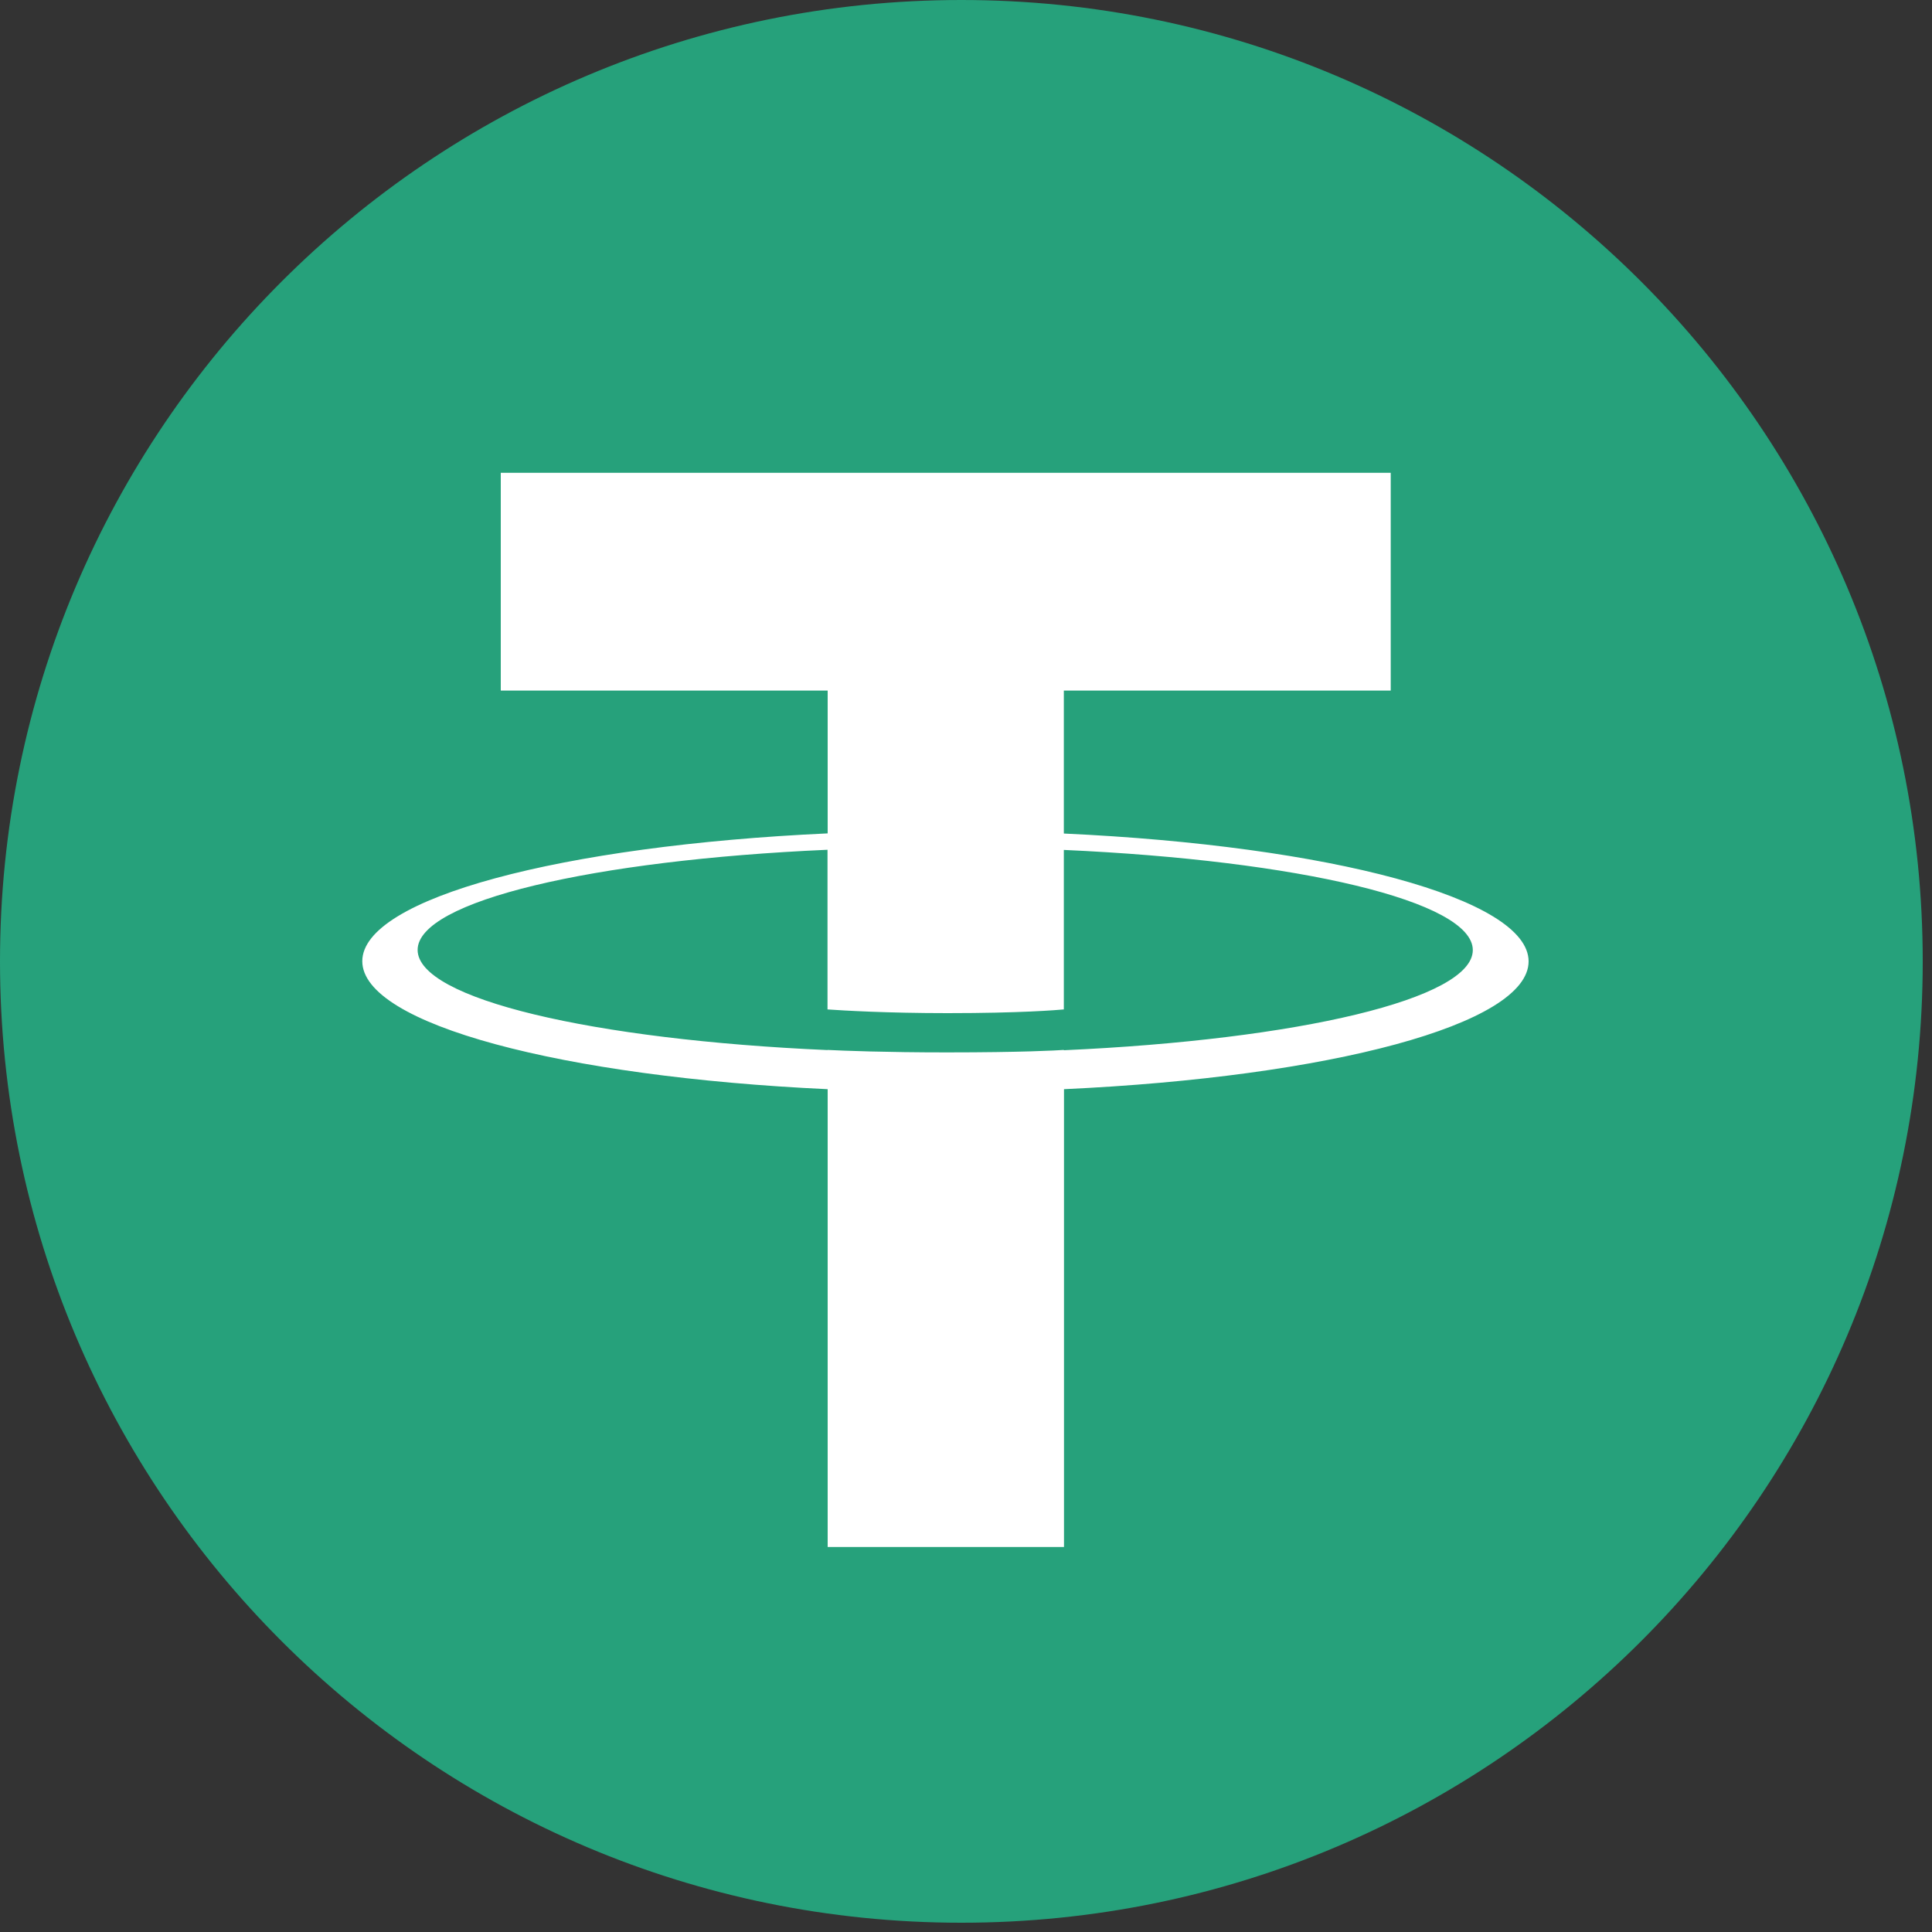
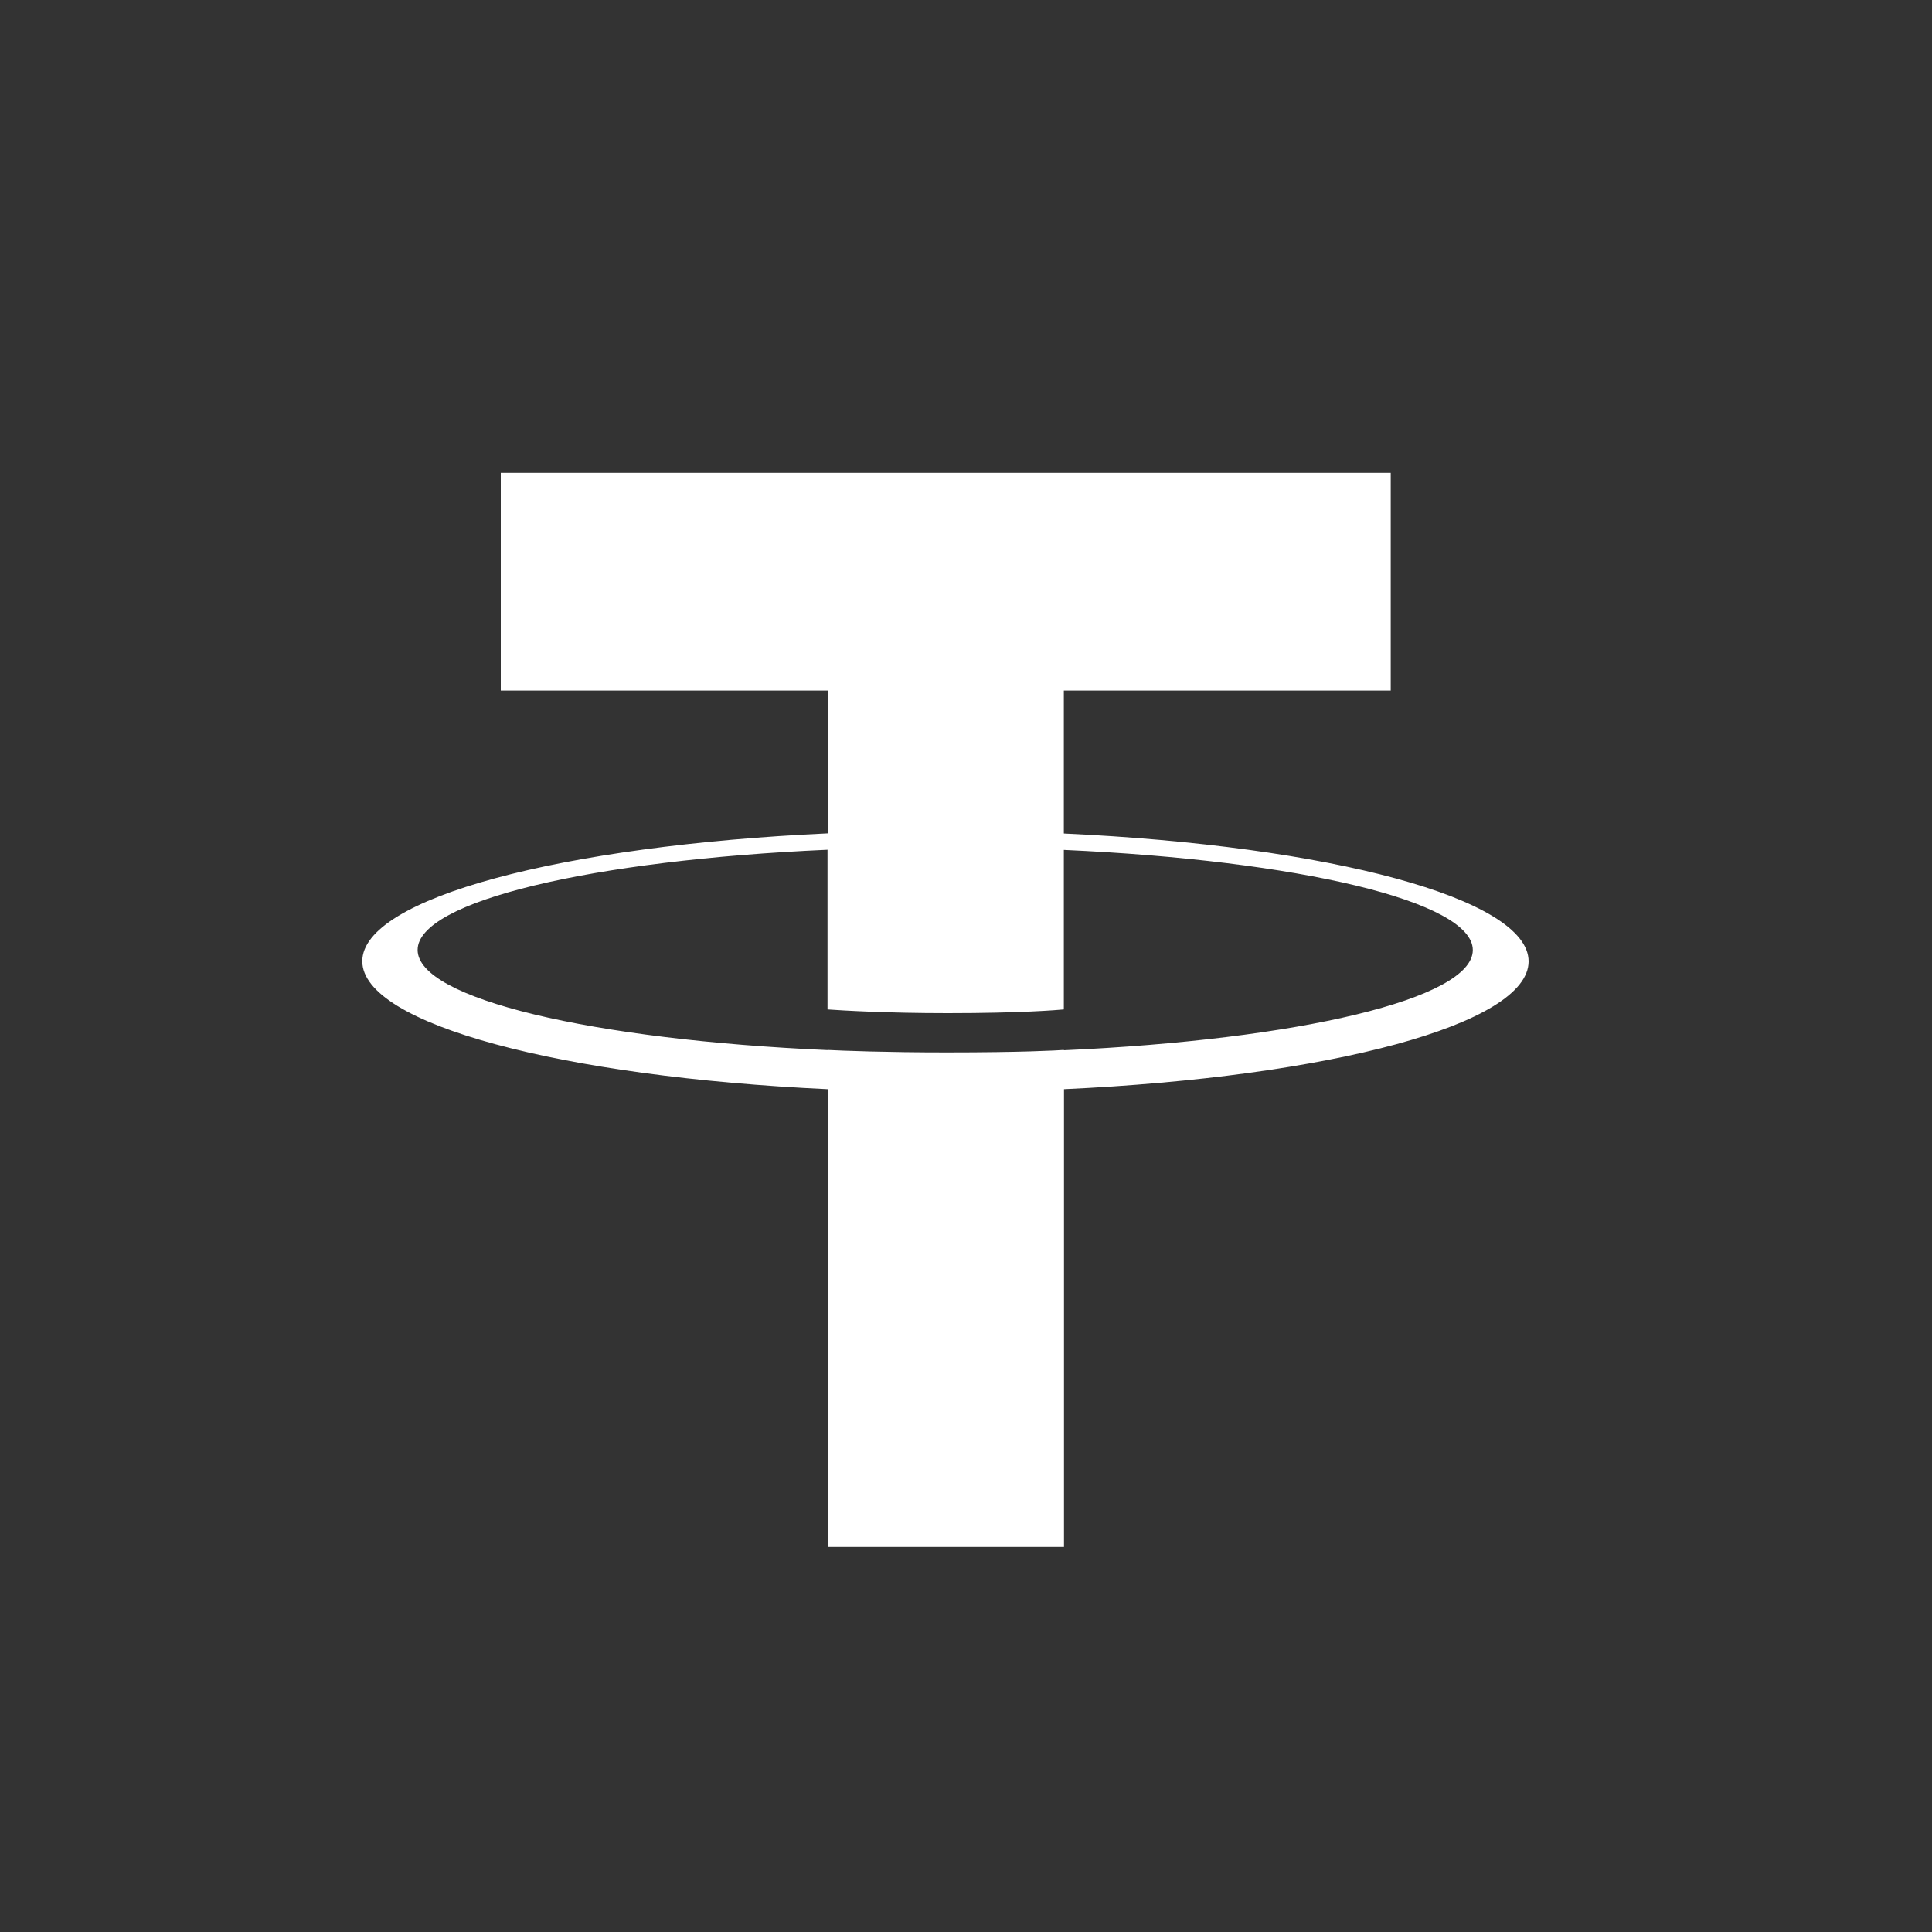
<svg xmlns="http://www.w3.org/2000/svg" width="60" height="60" viewBox="0 0 125 125" fill="none">
  <rect x="0" y="0" width="125" height="125" fill="#333333" stroke="none" />
  <title>USDT Logo</title>
-   <path d="M62.2 124.4c34.352 0 62.2-27.848 62.2-62.2C124.4 27.848 96.552 0 62.2 0 27.848 0 0 27.848 0 62.2c0 34.352 27.848 62.2 62.2 62.2z" fill="#26A17B" />
  <path d="M68.83 67.94v-.01c-.43.03-2.65.16-7.59.16-3.95 0-6.72-.11-7.7-.16v.01c-15.19-.67-26.52-3.31-26.52-6.48 0-3.16 11.34-5.81 26.52-6.48v10.33c.99.07 3.84.24 7.77.24 4.72 0 7.08-.2 7.52-.24V54.99c15.16.68 26.46 3.32 26.46 6.48 0 3.16-11.31 5.8-26.46 6.48v-.01zm0-14.02v-9.24h21.15V30.59H32.4v14.09h21.15v9.24c-17.19.79-30.11 4.19-30.11 8.27 0 4.08 12.93 7.48 30.11 8.28v29.62h15.29V70.47C86 69.68 98.9 66.28 98.9 62.2c0-4.07-12.9-7.48-30.06-8.27" fill="#fff" />
</svg>